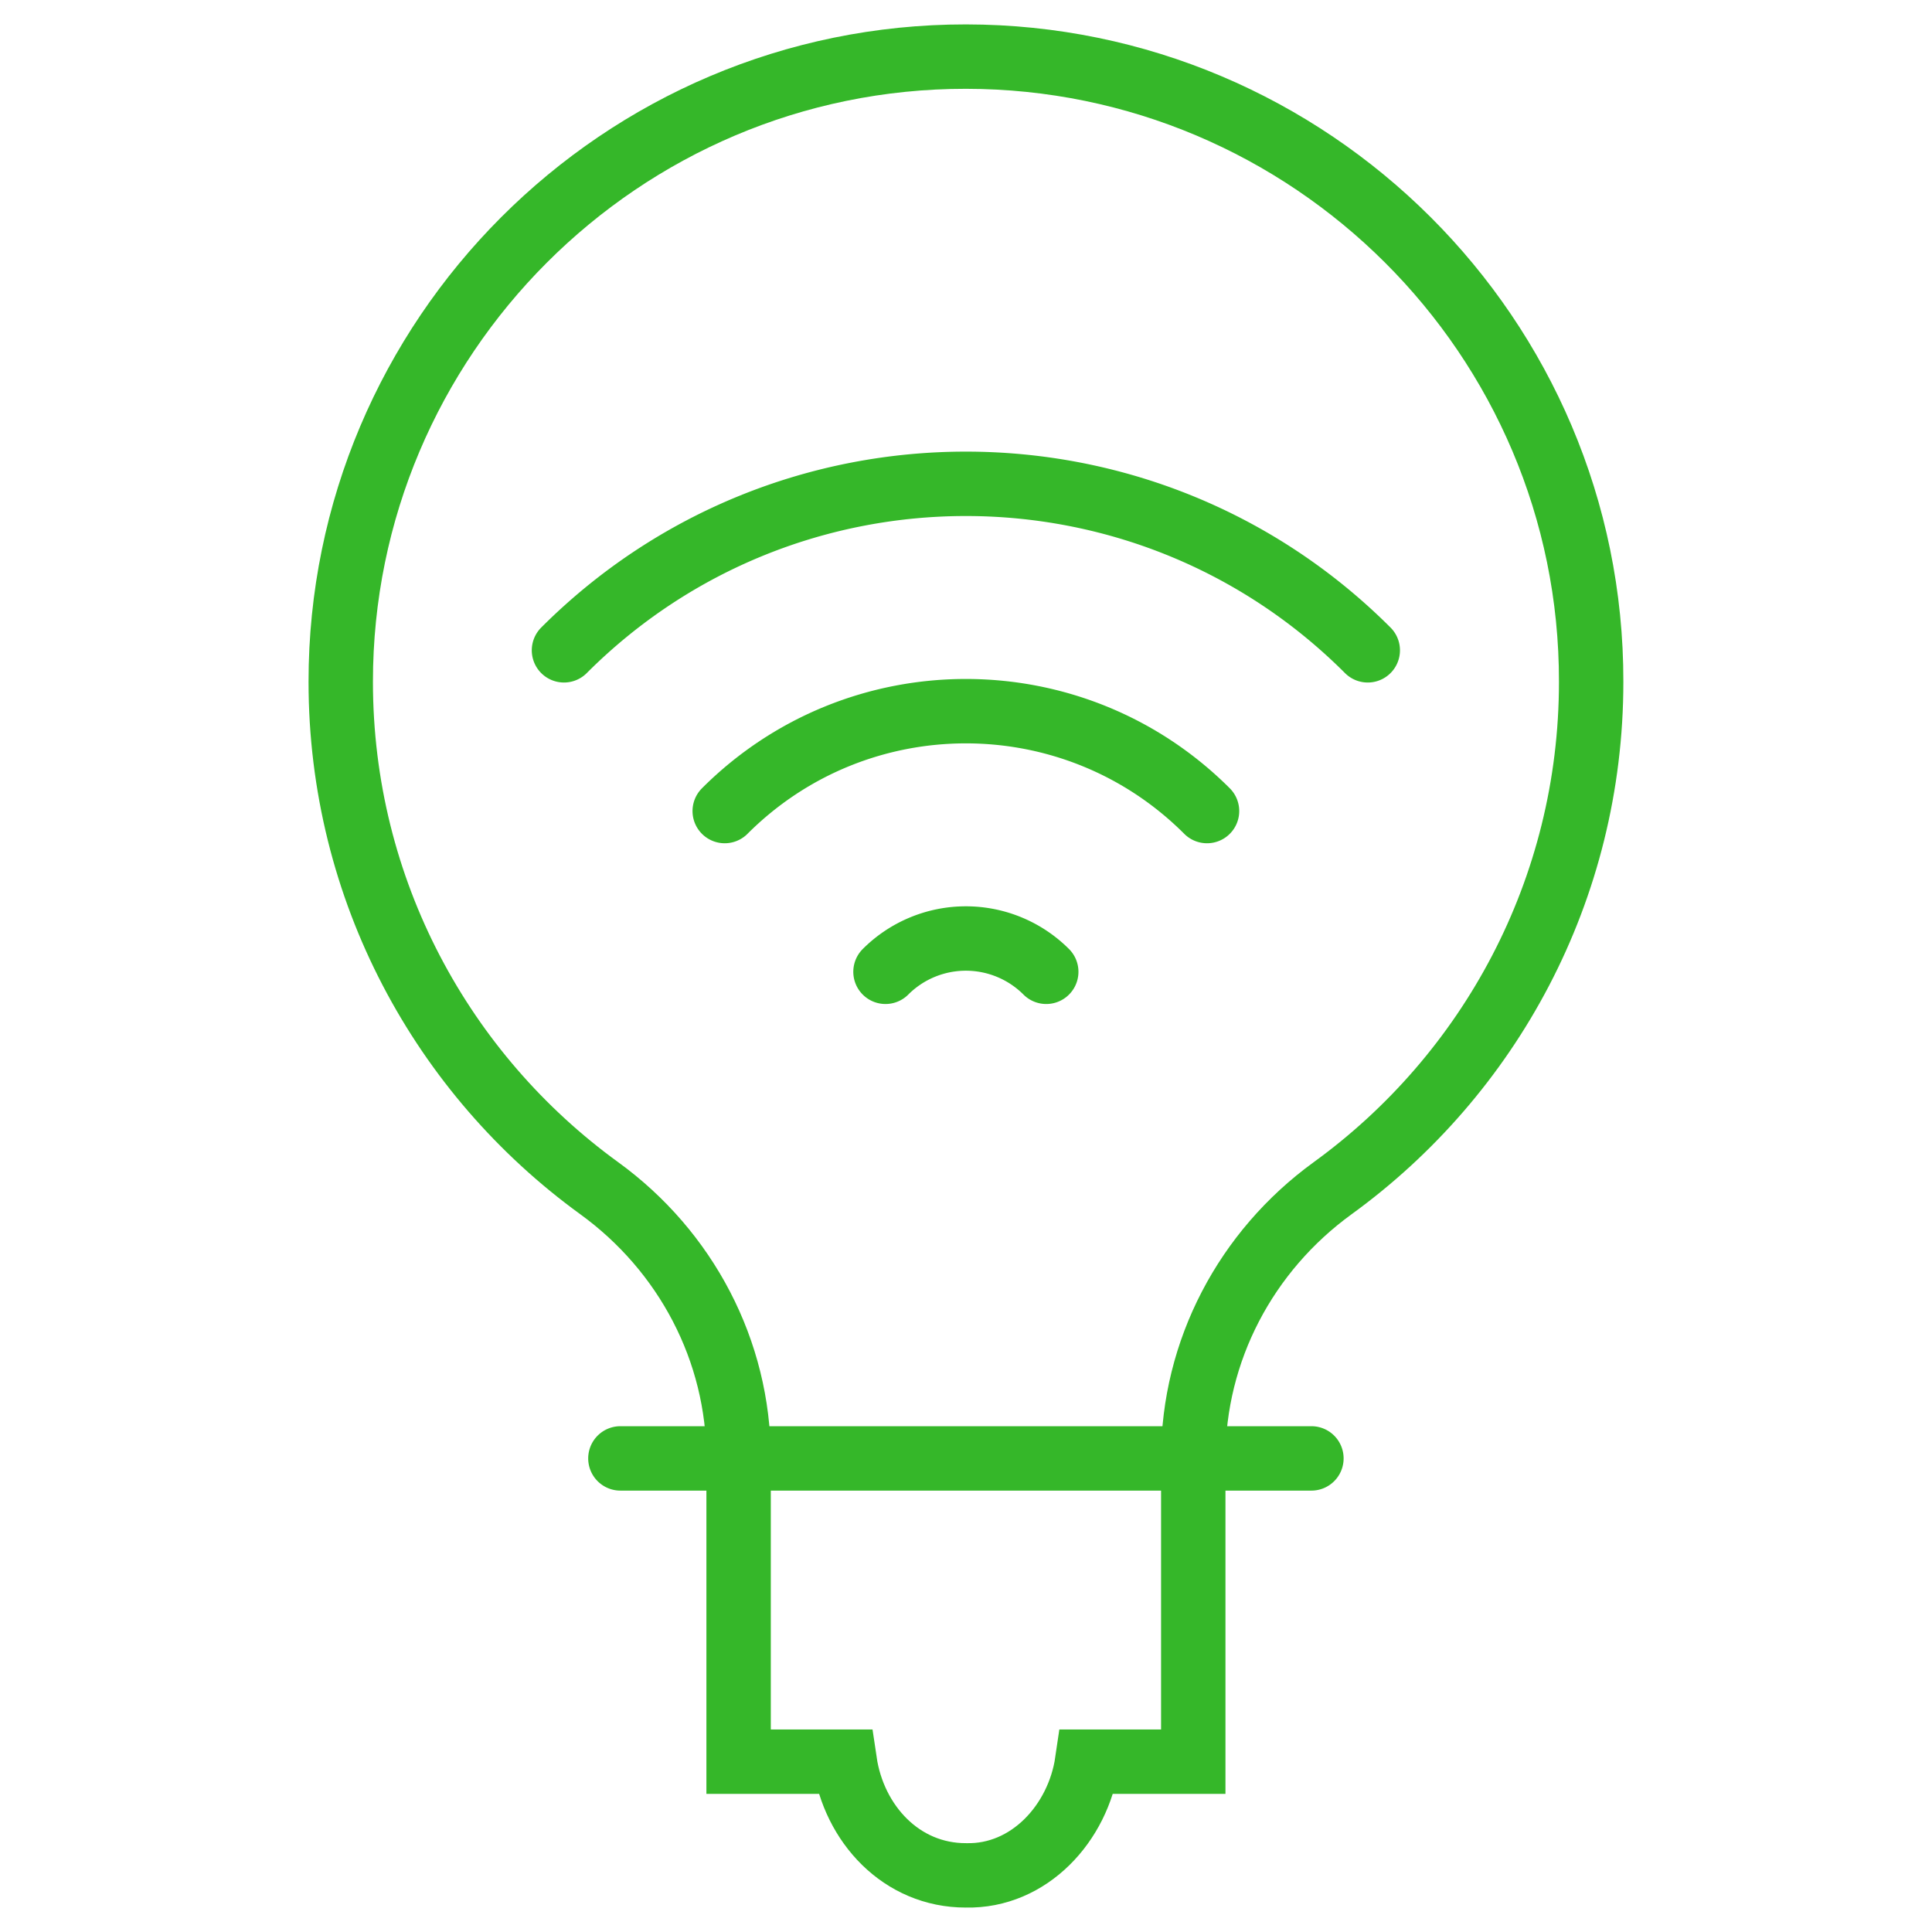
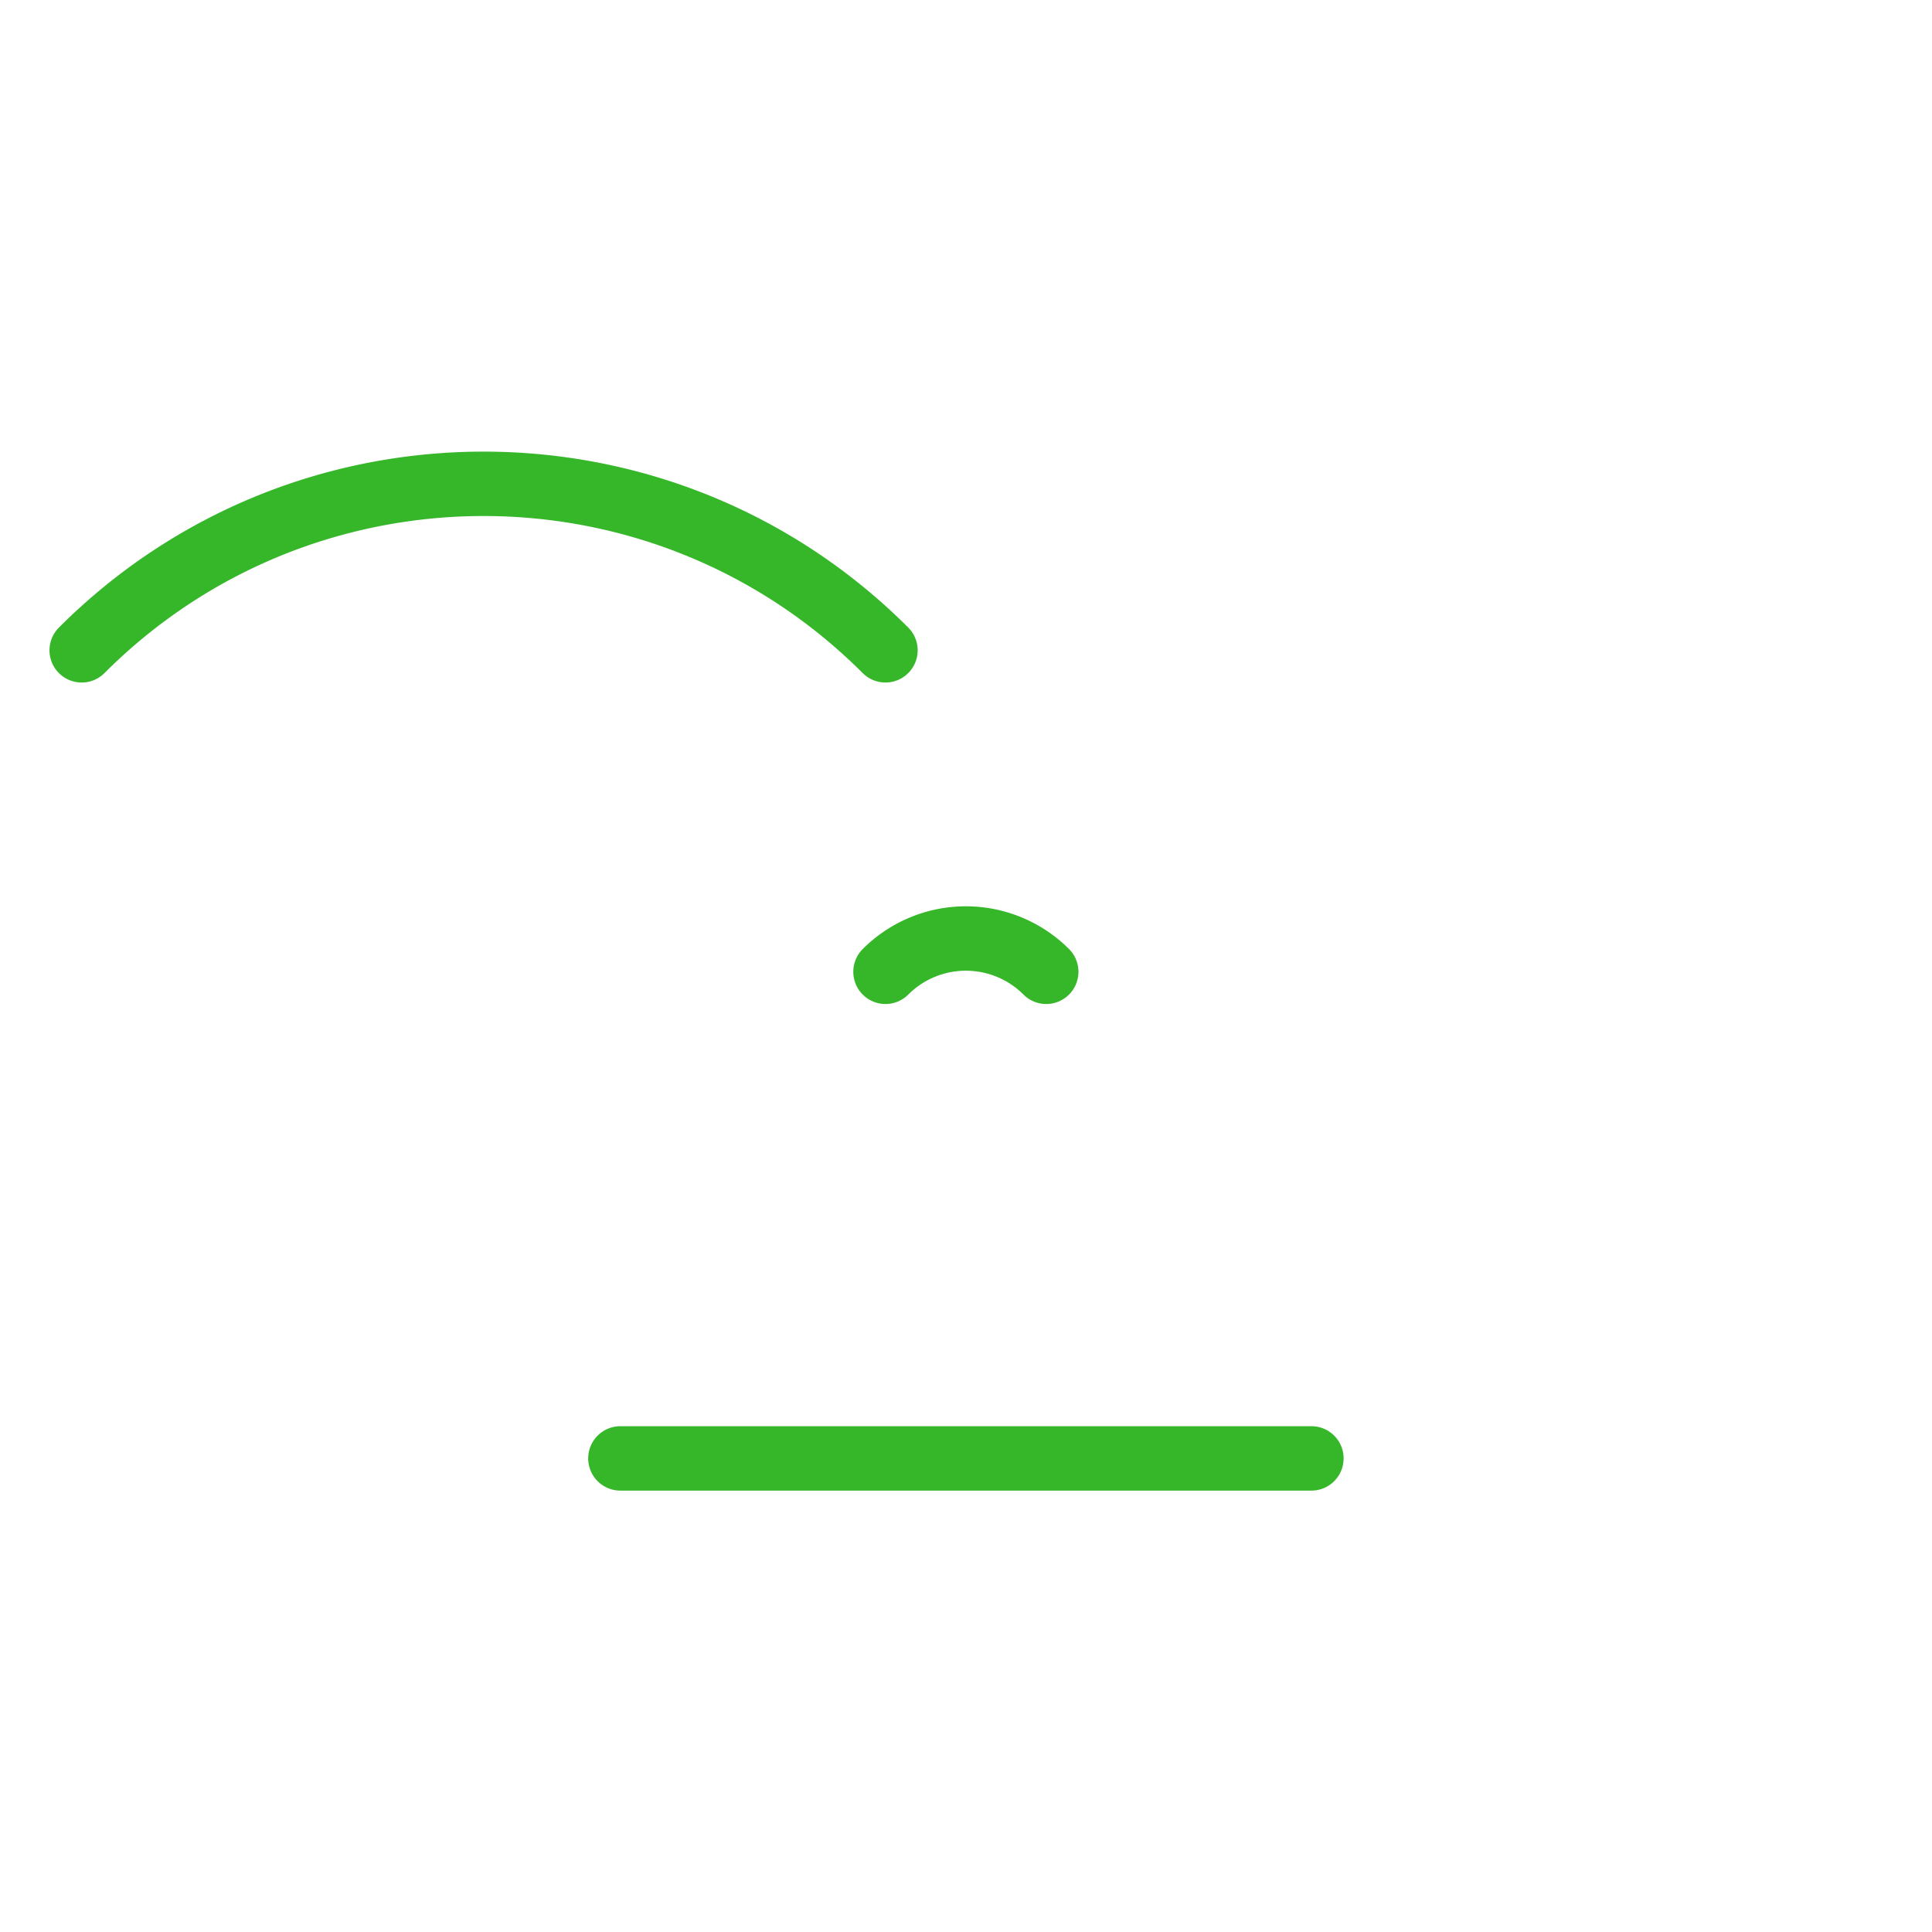
<svg xmlns="http://www.w3.org/2000/svg" width="60" height="60" fill="none" viewBox="0 0 60 60">
-   <path stroke="#35B729" stroke-linecap="round" stroke-miterlimit="10" stroke-width="2" d="M19.267 45.292h21.46M27.5 30.18a3.53 3.53 0 0 1 4.992 0m-9.985-4.992c4.136-4.136 10.842-4.136 14.978 0m-19.97-4.992c6.893-6.894 18.069-6.894 24.962 0" />
-   <path stroke="#35B729" stroke-linecap="round" stroke-miterlimit="10" stroke-width="2" d="M29.999 1.758c10.682.006 19.432 8.692 19.416 19.416 0 6.468-3.163 12.197-8.027 15.726-2.695 1.955-4.33 5.05-4.33 8.38v9.431h-3.295c-.279 1.907-1.8 3.576-3.765 3.53-2.005.004-3.479-1.599-3.764-3.53h-3.296V45.28c0-3.33-1.634-6.425-4.33-8.38-4.863-3.529-8.026-9.258-8.026-15.726-.004-10.682 8.693-19.423 19.417-19.416Z" />
+   <path stroke="#35B729" stroke-linecap="round" stroke-miterlimit="10" stroke-width="2" d="M19.267 45.292h21.46M27.5 30.18a3.53 3.53 0 0 1 4.992 0m-9.985-4.992m-19.97-4.992c6.893-6.894 18.069-6.894 24.962 0" />
</svg>